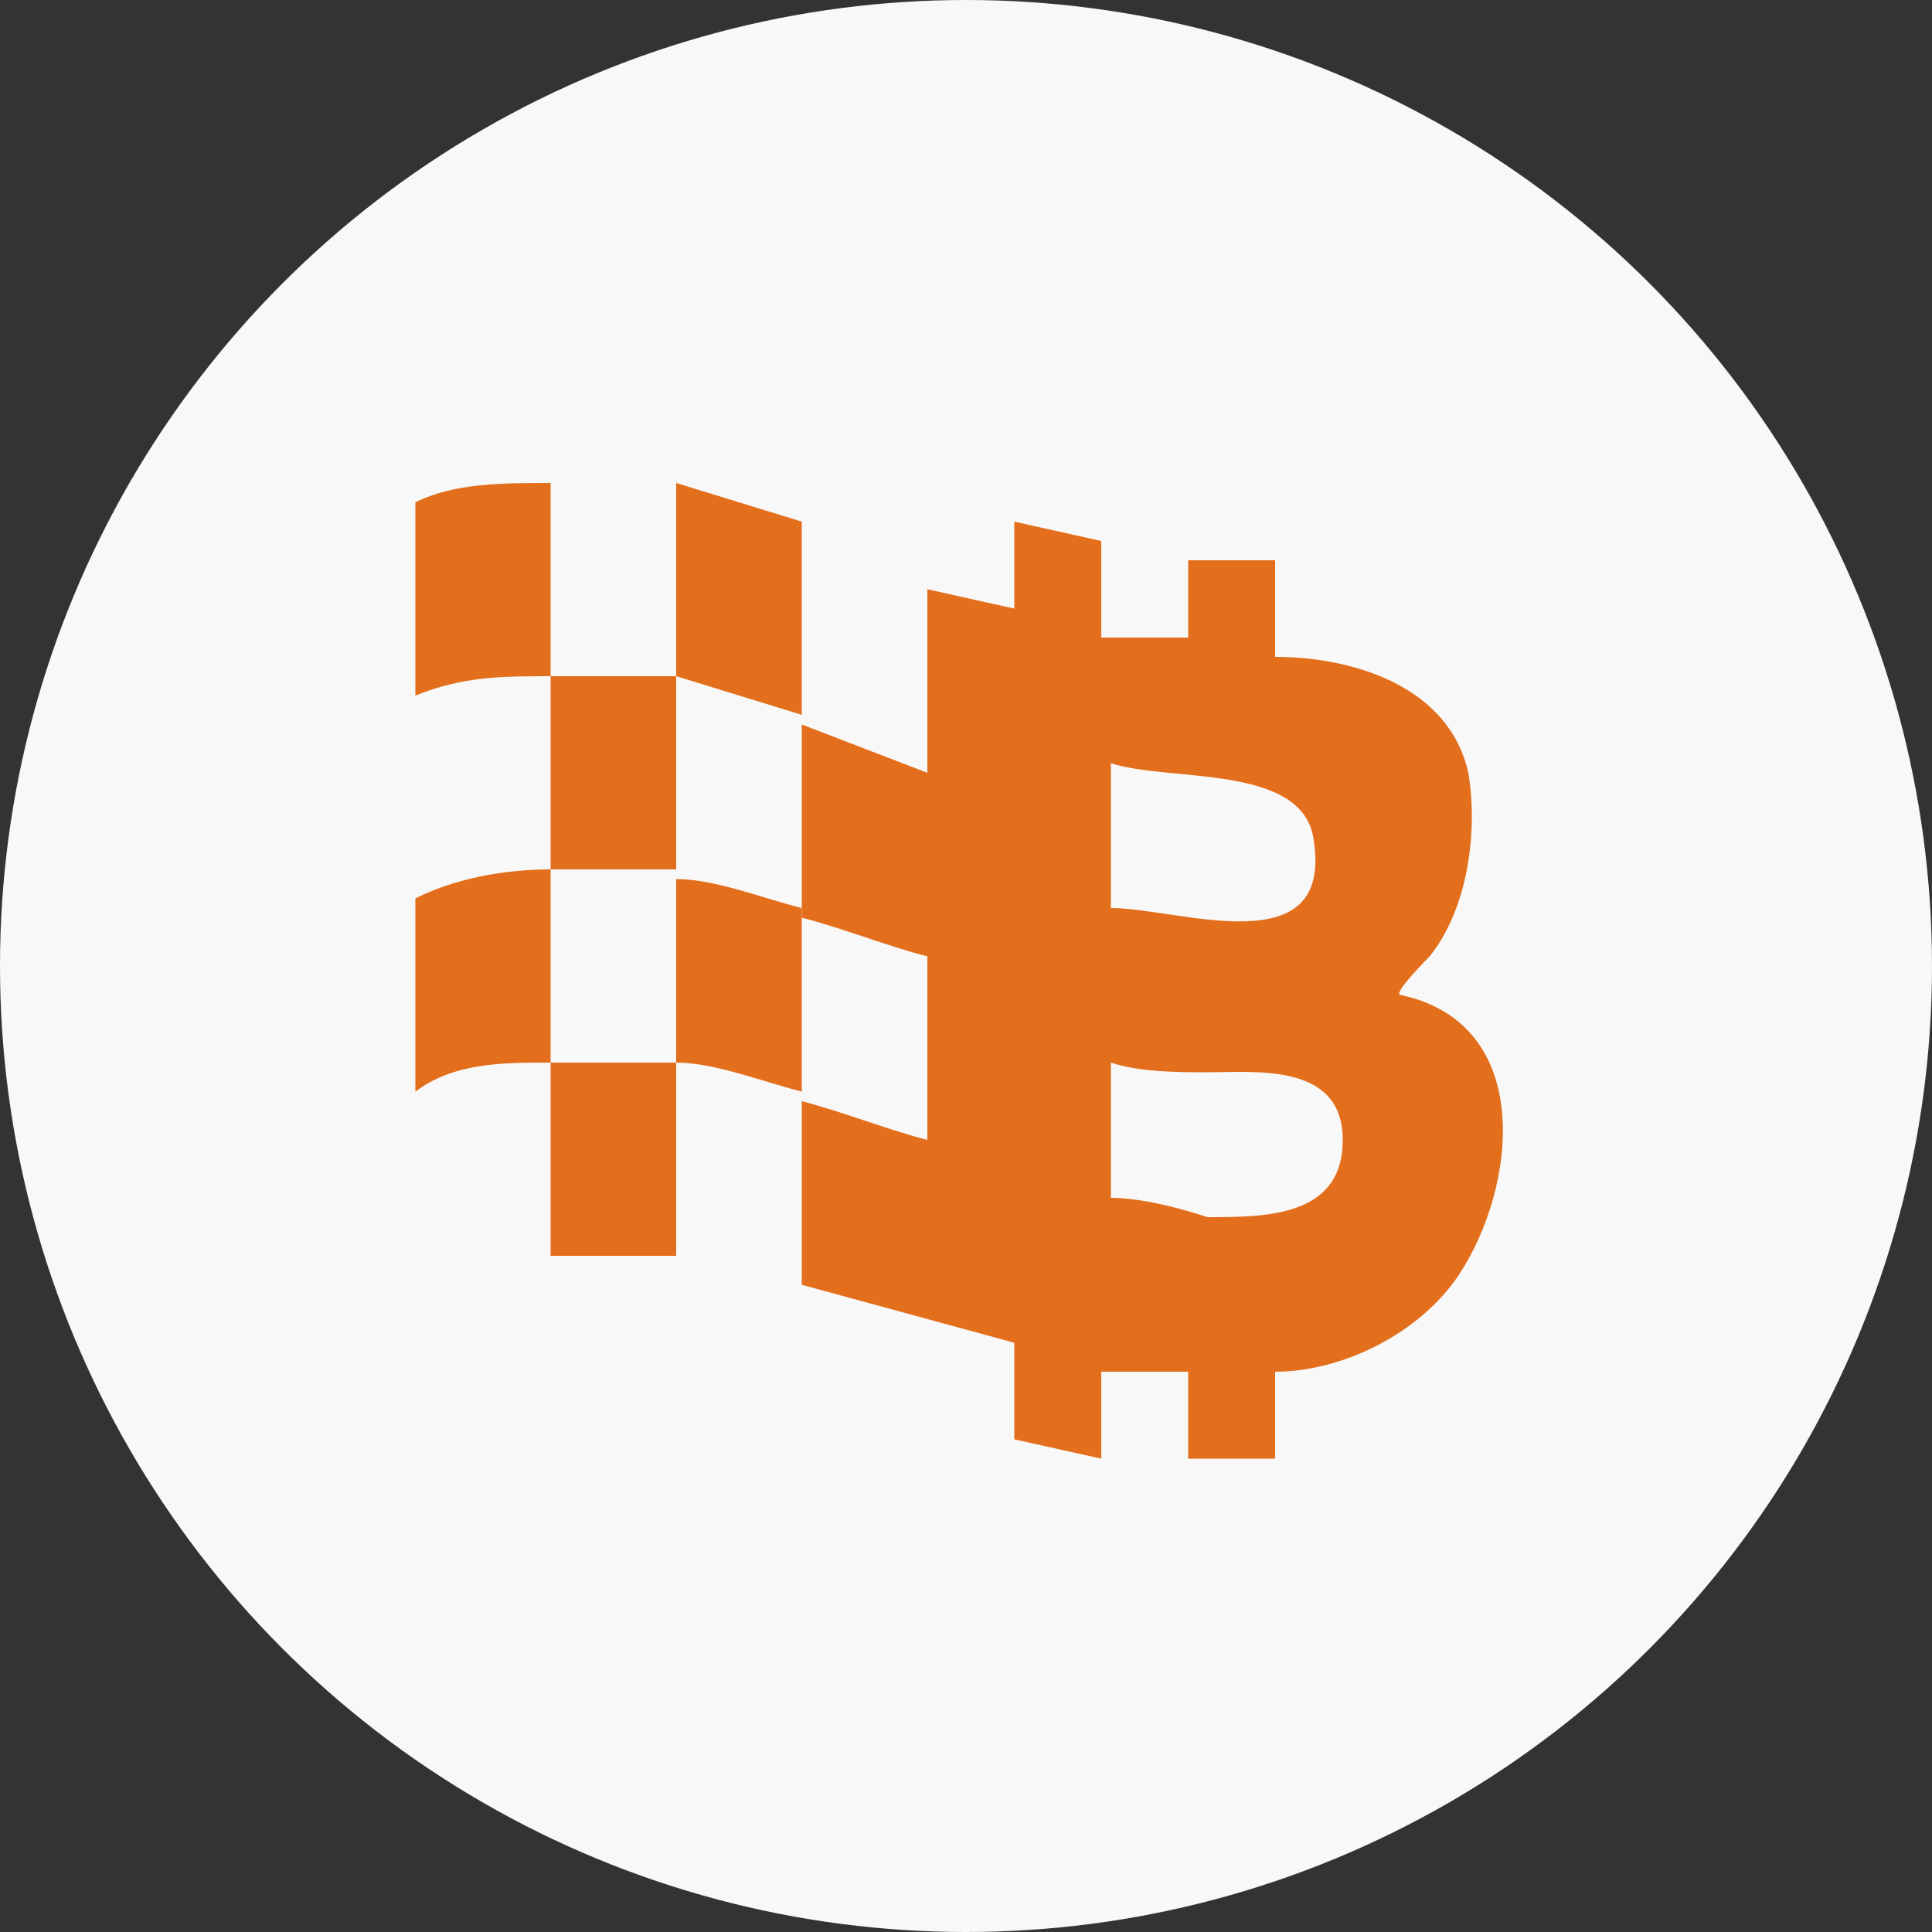
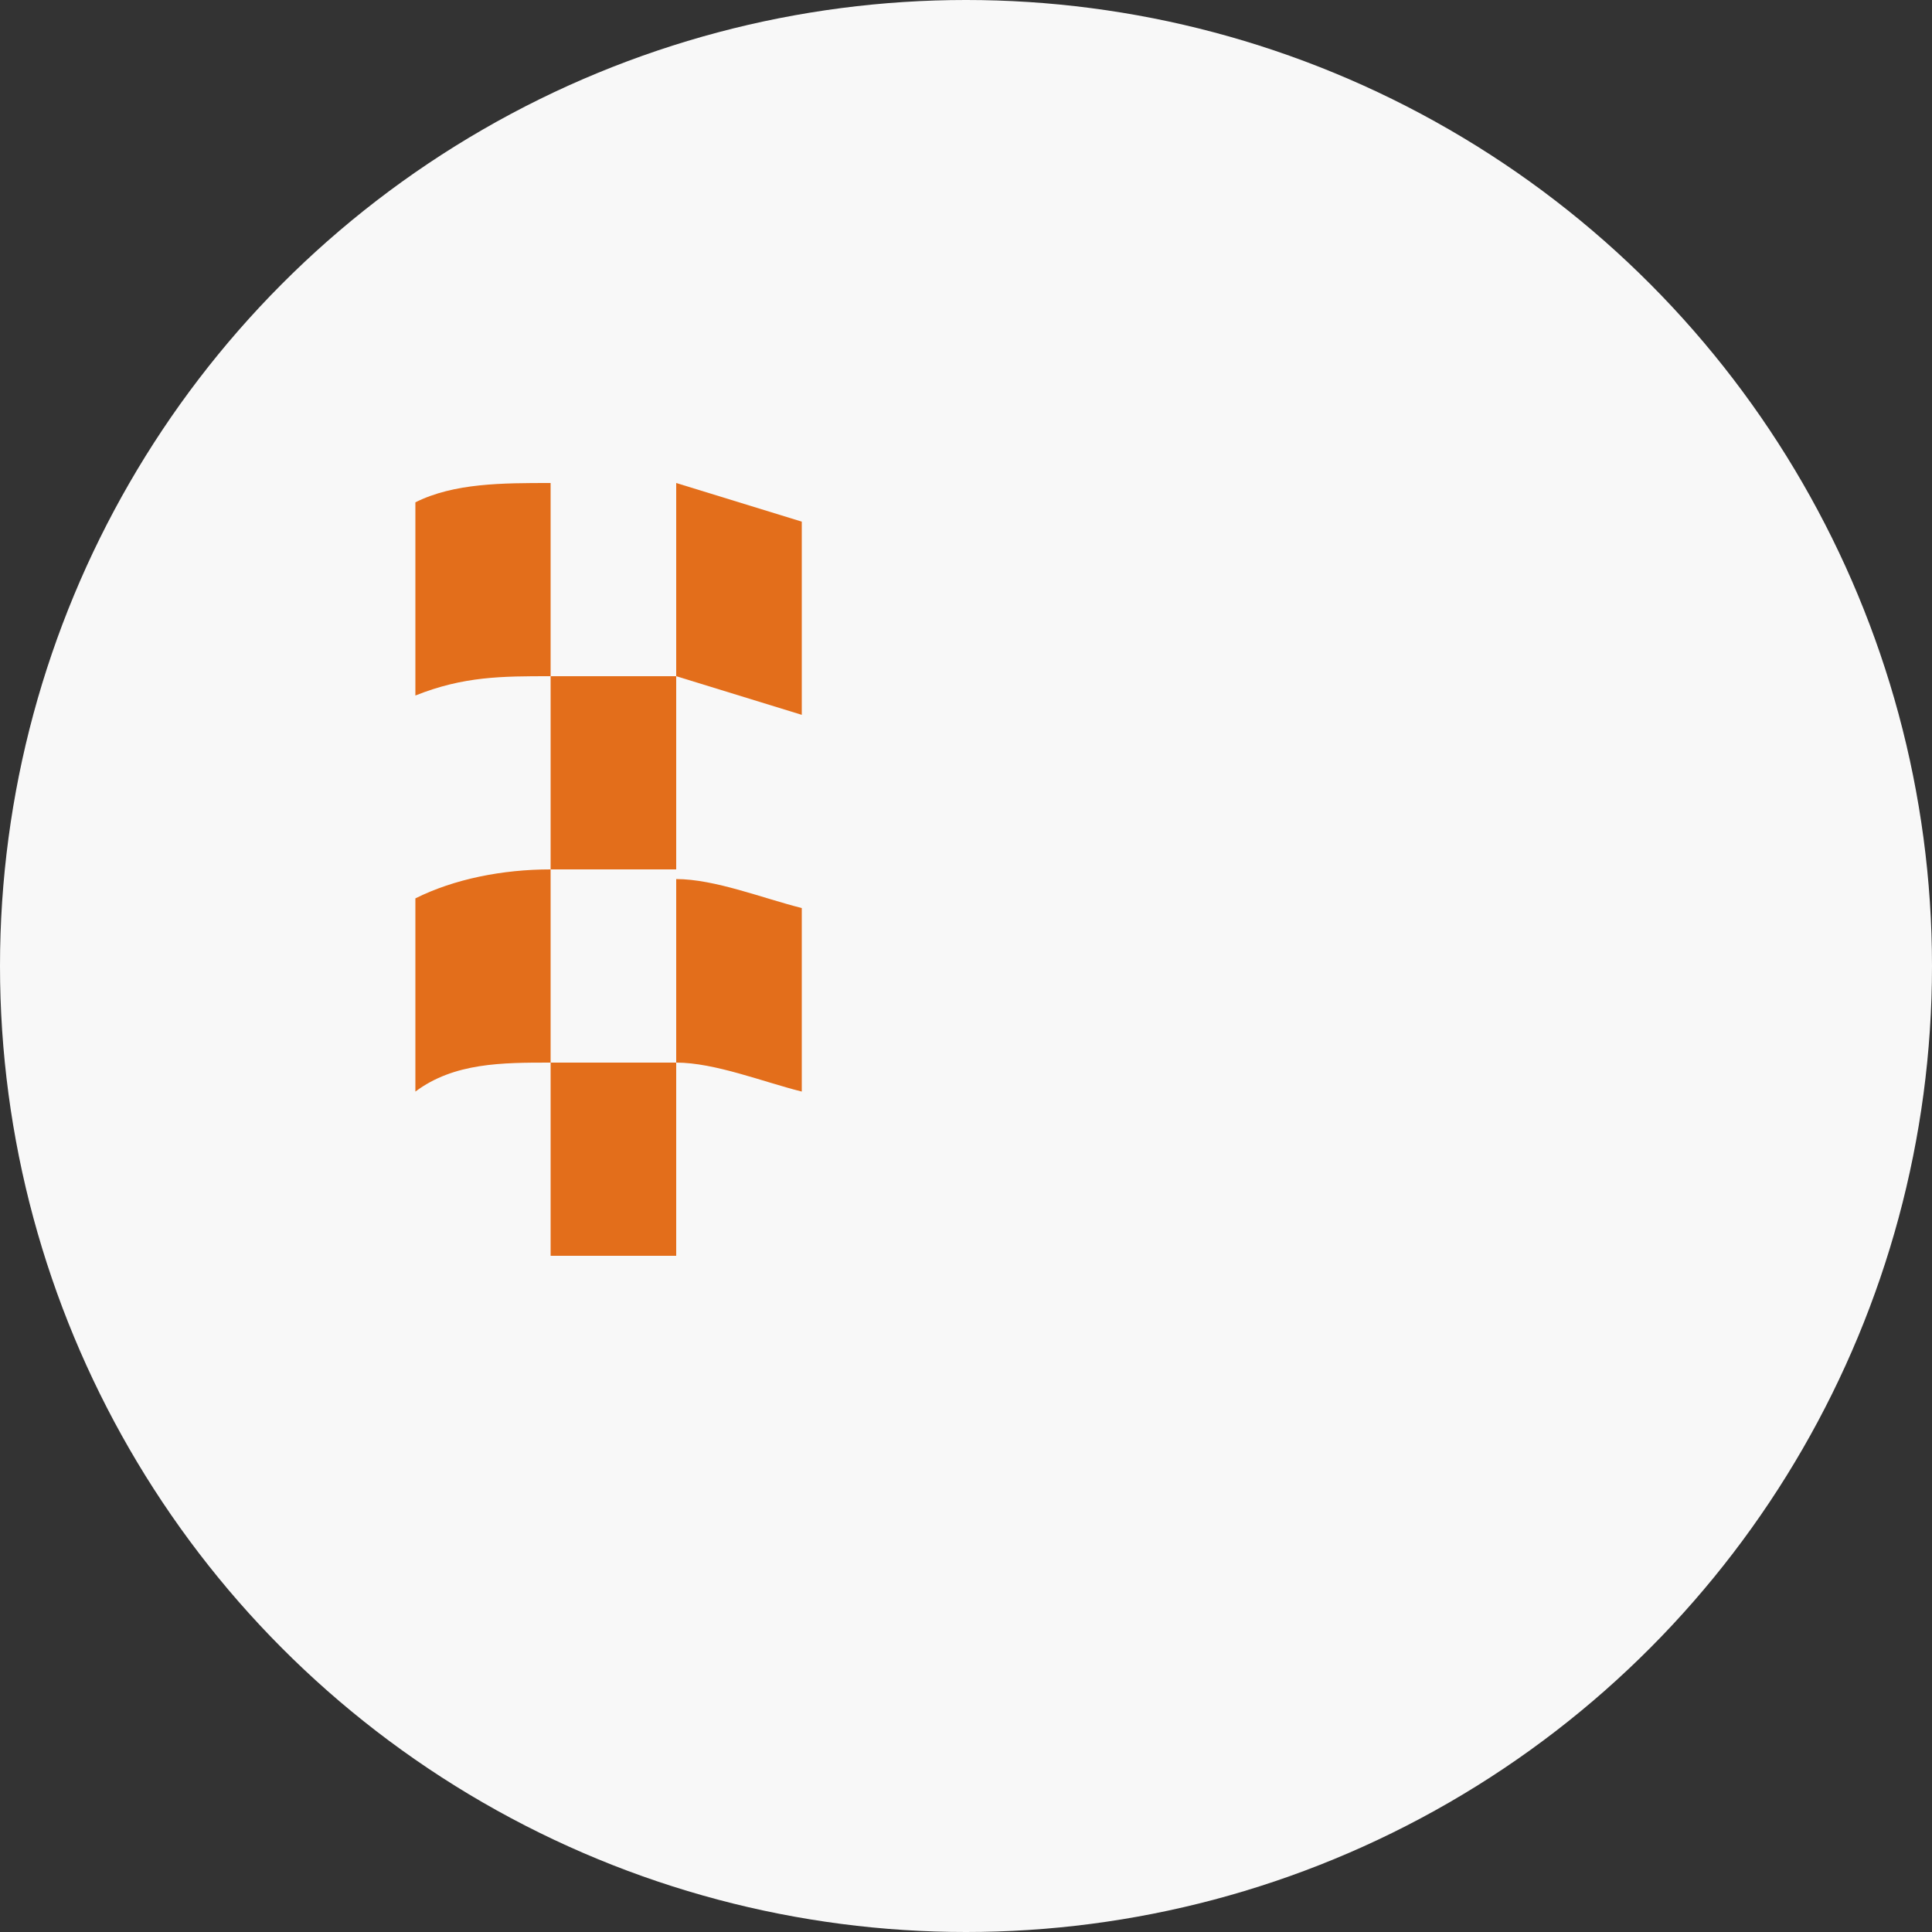
<svg xmlns="http://www.w3.org/2000/svg" id="Layer_1" version="1.1" viewBox="0 0 20 20">
  <rect x="0" y="0" width="20" height="20" fill="#333333" stroke="none" />
  <circle cx="10" cy="10" r="10" fill="#f8f8f8" />
-   <path d="M8.3,9.4v-1.9l1.3.5v-1.9l.9.2v-.9l.9.2v1h.9c0,.1,0-.8,0-.8h.9v1c.8,0,1.8.3,2,1.2.1.6,0,1.4-.4,1.9,0,0-.4.4-.3.4,1.4.3,1.2,2,.6,2.9-.4.6-1.2,1-1.9,1v.9h-.9v-.9h-.9c0,0,0,.9,0,.9l-.9-.2v-1s-2.2-.6-2.2-.6c0-.6,0-1.3,0-1.9.4.1.9.3,1.3.4v-1.9c-.4-.1-.9-.3-1.3-.4ZM11.5,9.4c.7,0,2.3.6,2.1-.7-.1-.8-1.5-.6-2.1-.8v1.5ZM11.5,10.9v1.5c.3,0,.7.1,1,.2.6,0,1.4,0,1.4-.8,0-.8-.9-.7-1.4-.7-.3,0-.7,0-1-.1h0Z" fill="#e36e1b" />
  <path d="M5.7,7c-.5,0-.9,0-1.4.2v-2c.4-.2.9-.2,1.4-.2v2c.5,0,.9,0,1.3,0v2c-.5,0-.9,0-1.3,0v2c.3,0,.6,0,.9,0,0,0,.4,0,.4,0v-1.9c.4,0,.9.2,1.3.3,0,.6,0,1.3,0,1.9-.4-.1-.9-.3-1.3-.3v2h-1.3v-2c-.5,0-1,0-1.4.3v-2c.4-.2.9-.3,1.4-.3v-2h0Z" fill="#e36e1b" />
  <path d="M8.3,7.4l-1.3-.4v-2l1.3.4v1.9Z" fill="#e36e1b" />
</svg>